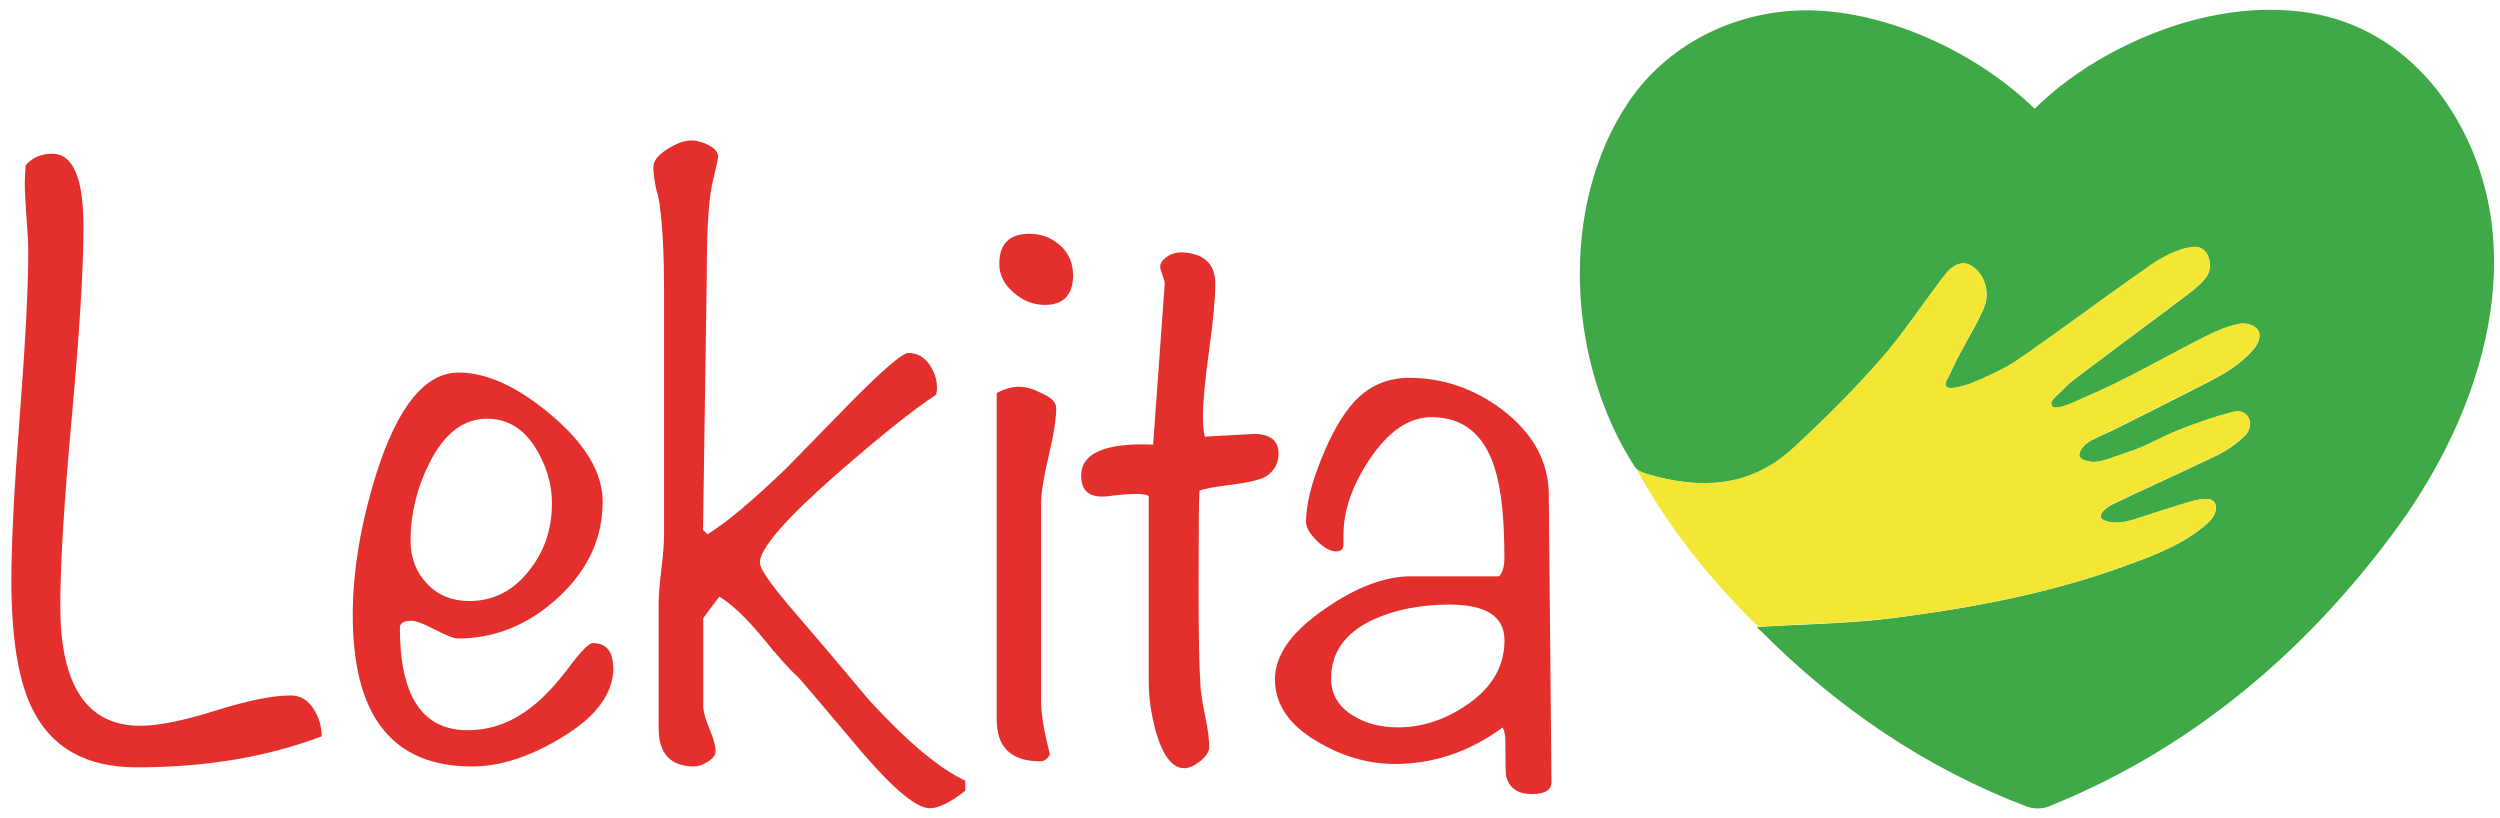
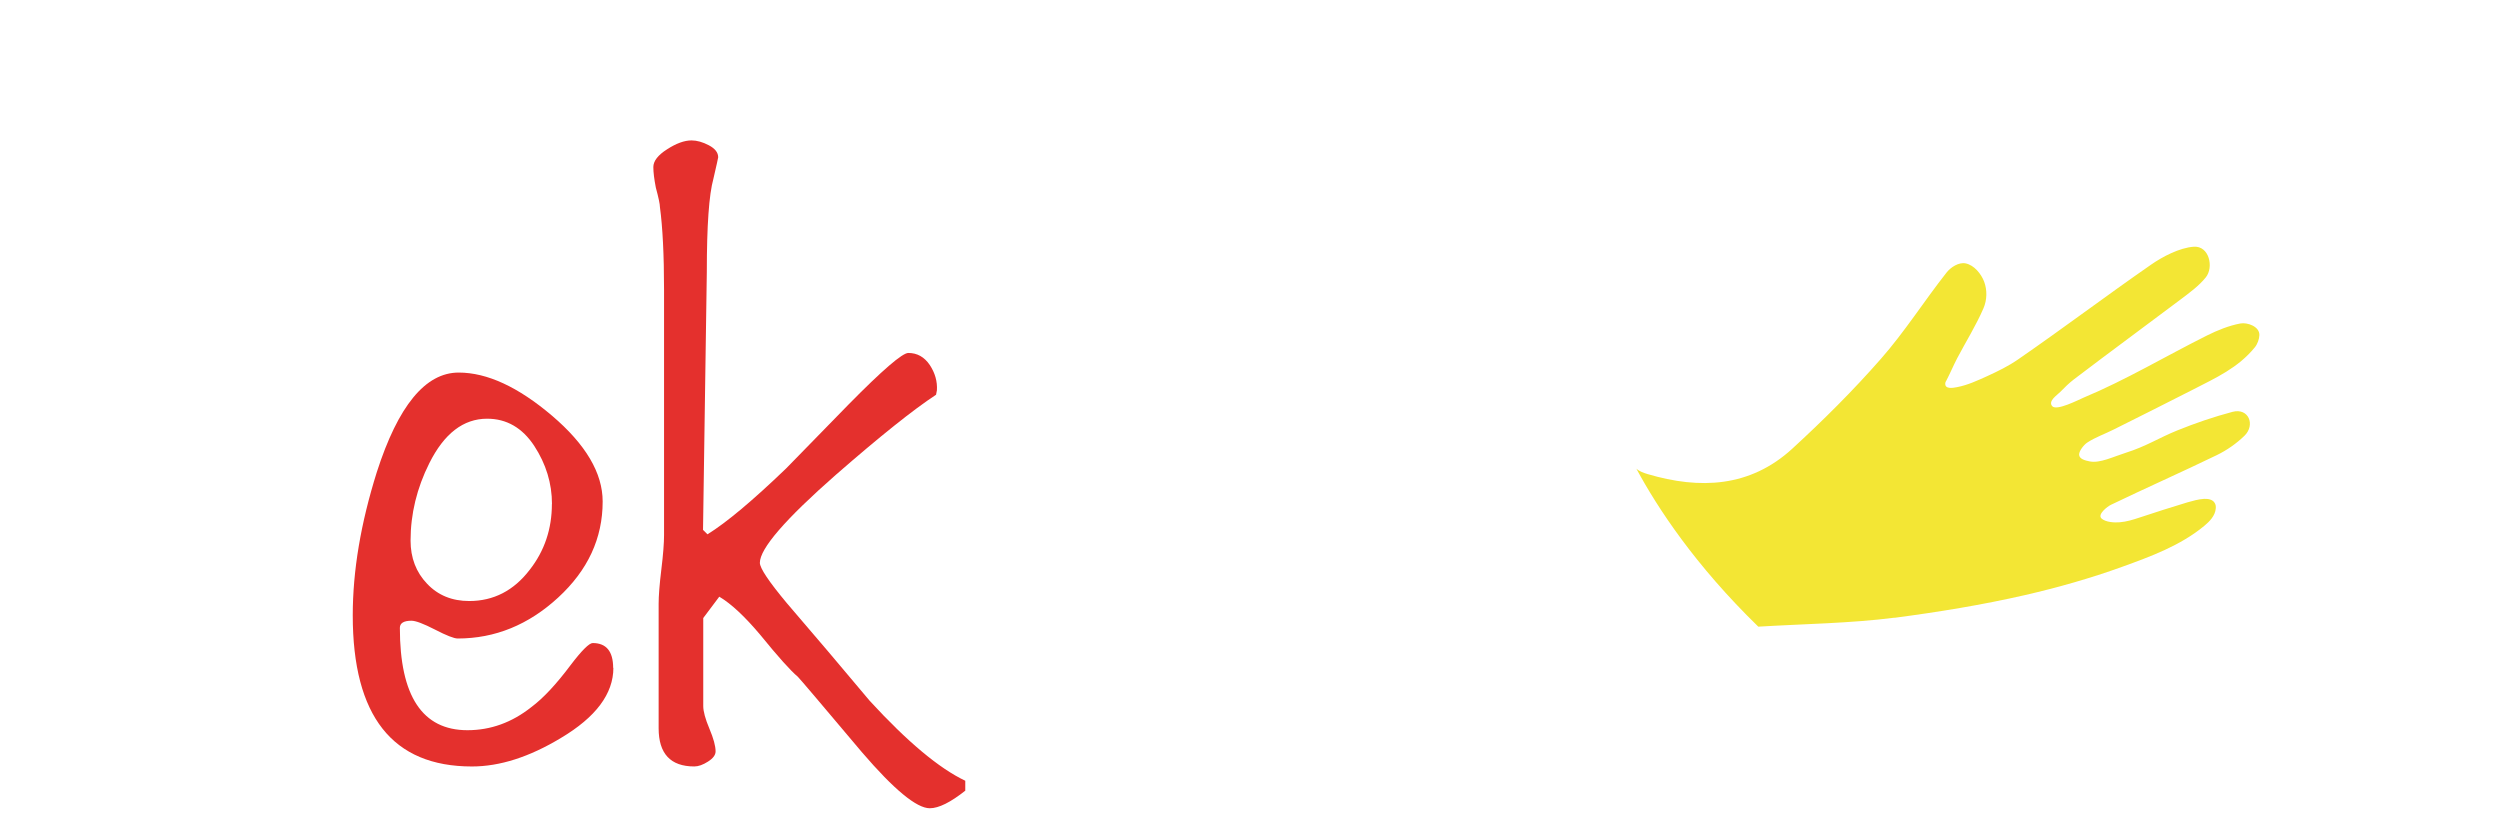
<svg xmlns="http://www.w3.org/2000/svg" width="110" height="36" viewBox="0 0 110 36" fill="none">
-   <path d="M106.698 3.339C105.264 1.781 103.401 0.761 101.185 0.504C98.475 0.19 95.688 0.904 93.277 2.129C92.029 2.762 90.852 3.548 89.823 4.501C89.799 4.525 89.523 4.787 89.528 4.787C87.107 2.434 83.458 0.671 80.071 0.471C76.793 0.28 73.515 1.738 71.662 4.482C68.565 9.065 68.951 15.964 71.943 20.556C72.048 20.718 72.315 20.814 72.505 20.871C74.806 21.552 77.012 21.452 78.865 19.756C80.228 18.508 81.548 17.193 82.767 15.802C83.815 14.606 84.673 13.248 85.659 12C85.84 11.771 86.193 11.538 86.498 11.6C86.874 11.676 87.184 12.062 87.312 12.405C87.455 12.781 87.446 13.205 87.284 13.572C86.955 14.33 86.507 15.035 86.126 15.773C85.959 16.093 85.826 16.426 85.654 16.745C85.63 16.788 85.607 16.831 85.602 16.879C85.578 17.155 85.969 17.074 86.117 17.045C86.598 16.955 87.022 16.755 87.46 16.555C87.917 16.345 88.375 16.121 88.789 15.835C90.761 14.473 92.677 13.02 94.654 11.657C95.159 11.309 95.912 10.914 96.536 10.866C97.207 10.819 97.422 11.762 97.064 12.214C96.76 12.596 96.34 12.896 95.945 13.196C94.387 14.368 92.81 15.521 91.262 16.702C91.043 16.869 90.847 17.064 90.657 17.26C90.509 17.412 90.114 17.665 90.309 17.884C90.504 18.103 91.481 17.593 91.686 17.507C93.544 16.731 95.311 15.673 97.117 14.773C97.579 14.539 98.079 14.344 98.584 14.244C98.894 14.187 99.427 14.377 99.423 14.754C99.423 14.93 99.332 15.154 99.223 15.292C98.484 16.192 97.517 16.631 96.498 17.155C95.335 17.75 94.163 18.332 92.996 18.918C92.615 19.108 92.2 19.246 91.848 19.485C91.71 19.575 91.49 19.837 91.49 20.013C91.49 20.213 91.772 20.28 91.962 20.314C92.405 20.399 92.982 20.109 93.529 19.937C94.463 19.646 94.959 19.294 95.816 18.946C96.607 18.627 97.422 18.351 98.241 18.131C98.951 17.946 99.256 18.708 98.765 19.184C98.413 19.527 97.989 19.823 97.546 20.037C96.007 20.785 94.439 21.476 92.896 22.219C92.743 22.291 92.272 22.648 92.481 22.829C92.667 22.991 93.048 23.01 93.277 22.991C93.577 22.967 93.868 22.872 94.154 22.781C94.854 22.553 95.549 22.324 96.254 22.114C96.493 22.043 96.736 21.976 96.984 21.957C97.155 21.948 97.35 21.976 97.446 22.119C97.498 22.195 97.507 22.291 97.503 22.381C97.474 22.696 97.236 22.948 96.993 23.148C95.954 24.011 94.644 24.487 93.386 24.944C91.991 25.449 90.561 25.854 89.118 26.188C87.222 26.626 85.297 26.936 83.368 27.188C81.443 27.441 79.294 27.465 77.308 27.588C77.346 27.66 77.469 27.755 77.503 27.788C80.852 31.147 84.716 33.791 89.175 35.487C89.456 35.592 89.847 35.602 90.123 35.492C96.407 32.977 101.519 28.646 105.483 23.21C109.232 18.07 111.514 10.909 107.979 5.049C107.603 4.425 107.179 3.853 106.707 3.344L106.698 3.339Z" fill="#3FA948" />
  <path d="M83.358 27.183C85.287 26.93 87.212 26.616 89.108 26.182C90.552 25.849 91.981 25.444 93.377 24.939C94.63 24.486 95.94 24.005 96.983 23.142C97.226 22.942 97.469 22.69 97.493 22.375C97.503 22.285 97.493 22.19 97.436 22.113C97.341 21.971 97.145 21.942 96.974 21.951C96.726 21.966 96.483 22.037 96.245 22.104C95.54 22.314 94.84 22.542 94.144 22.771C93.858 22.866 93.568 22.957 93.267 22.98C93.039 23 92.658 22.98 92.472 22.819C92.262 22.637 92.734 22.28 92.886 22.209C94.43 21.465 95.993 20.775 97.536 20.027C97.979 19.812 98.403 19.517 98.756 19.174C99.246 18.698 98.942 17.935 98.232 18.121C97.407 18.34 96.597 18.616 95.807 18.936C94.949 19.284 94.454 19.631 93.52 19.927C92.977 20.098 92.4 20.389 91.953 20.303C91.762 20.265 91.486 20.203 91.481 20.003C91.481 19.827 91.7 19.565 91.838 19.474C92.191 19.241 92.605 19.098 92.986 18.907C94.153 18.321 95.326 17.74 96.488 17.144C97.507 16.62 98.475 16.187 99.213 15.282C99.327 15.143 99.408 14.92 99.413 14.743C99.423 14.367 98.889 14.176 98.575 14.233C98.07 14.329 97.574 14.529 97.107 14.762C95.302 15.663 93.539 16.72 91.676 17.497C91.471 17.583 90.49 18.093 90.299 17.873C90.104 17.649 90.499 17.397 90.647 17.249C90.838 17.054 91.033 16.859 91.252 16.692C92.805 15.51 94.377 14.357 95.935 13.185C96.331 12.885 96.75 12.585 97.055 12.204C97.417 11.756 97.203 10.808 96.526 10.856C95.902 10.899 95.149 11.294 94.644 11.647C92.672 13.014 90.757 14.462 88.78 15.825C88.365 16.111 87.908 16.334 87.45 16.544C87.007 16.744 86.583 16.944 86.107 17.035C85.959 17.063 85.569 17.144 85.592 16.868C85.592 16.82 85.621 16.778 85.645 16.735C85.811 16.416 85.95 16.082 86.116 15.763C86.502 15.029 86.945 14.324 87.274 13.562C87.431 13.195 87.441 12.766 87.303 12.395C87.174 12.052 86.864 11.666 86.488 11.589C86.183 11.527 85.831 11.761 85.65 11.99C84.663 13.243 83.806 14.6 82.758 15.791C81.538 17.183 80.218 18.497 78.856 19.746C77.003 21.442 74.797 21.542 72.496 20.86C72.338 20.813 72.129 20.741 72 20.622C72.929 22.347 74.587 24.872 77.365 27.573C79.332 27.454 81.457 27.425 83.358 27.178V27.183Z" fill="#F3E634" />
-   <path d="M14.154 32.396C11.753 33.31 9.042 33.763 6.017 33.763C3.773 33.763 2.234 32.891 1.4 31.143C0.8 29.918 0.5 28.037 0.5 25.507C0.5 23.892 0.624 21.476 0.872 18.265C1.119 15.054 1.243 12.658 1.243 11.067C1.243 10.728 1.219 10.233 1.167 9.58C1.115 8.928 1.091 8.432 1.091 8.094C1.091 7.832 1.105 7.56 1.129 7.274C1.415 6.936 1.805 6.765 2.301 6.765C3.216 6.765 3.673 7.837 3.673 9.976C3.673 11.829 3.501 14.606 3.163 18.313C2.825 22.019 2.653 24.797 2.653 26.65C2.653 30.171 3.825 31.934 6.174 31.934C6.955 31.934 8.061 31.715 9.48 31.267C10.9 30.824 12.005 30.6 12.787 30.6C13.206 30.6 13.535 30.79 13.782 31.167C14.03 31.543 14.154 31.957 14.154 32.401V32.396Z" fill="#E4302D" />
  <path d="M26.989 29.38C26.989 30.528 26.217 31.557 24.678 32.472C23.296 33.306 21.991 33.725 20.767 33.725C17.27 33.725 15.521 31.51 15.521 27.074C15.521 25.116 15.874 23.02 16.579 20.776C17.517 17.856 18.718 16.393 20.181 16.393C21.434 16.393 22.801 17.027 24.287 18.289C25.774 19.556 26.517 20.814 26.517 22.067C26.517 23.687 25.864 25.092 24.559 26.293C23.253 27.494 21.781 28.094 20.138 28.094C19.981 28.094 19.647 27.965 19.142 27.703C18.632 27.441 18.289 27.312 18.104 27.312C17.765 27.312 17.594 27.417 17.594 27.627C17.594 30.628 18.585 32.129 20.567 32.129C21.586 32.129 22.525 31.791 23.382 31.11C23.906 30.719 24.478 30.104 25.102 29.271C25.598 28.618 25.926 28.294 26.079 28.294C26.679 28.294 26.979 28.661 26.979 29.39L26.989 29.38ZM24.287 22.181C24.287 21.267 24.025 20.414 23.506 19.618C22.982 18.823 22.291 18.423 21.434 18.423C20.39 18.423 19.542 19.075 18.89 20.381C18.342 21.476 18.065 22.61 18.065 23.787C18.065 24.544 18.308 25.178 18.79 25.683C19.271 26.193 19.89 26.445 20.648 26.445C21.715 26.445 22.606 25.988 23.306 25.073C23.959 24.24 24.283 23.273 24.283 22.177L24.287 22.181Z" fill="#E4302D" />
  <path d="M42.482 34.782C41.829 35.301 41.305 35.563 40.91 35.563C40.333 35.563 39.337 34.744 37.927 33.1C36.145 30.985 35.207 29.88 35.102 29.775C34.788 29.513 34.24 28.903 33.454 27.936C32.772 27.126 32.172 26.564 31.648 26.254L30.943 27.193V31.066C30.943 31.3 31.033 31.633 31.214 32.062C31.395 32.491 31.486 32.824 31.486 33.062C31.486 33.219 31.376 33.367 31.152 33.51C30.929 33.653 30.729 33.724 30.547 33.724C29.504 33.724 28.98 33.162 28.98 32.043V26.564C28.98 26.226 29.018 25.721 29.099 25.058C29.18 24.396 29.218 23.891 29.218 23.553V12.753C29.218 11.214 29.156 9.999 29.037 9.113C29.037 8.984 28.975 8.694 28.856 8.251C28.785 7.884 28.747 7.584 28.747 7.35C28.747 7.088 28.947 6.826 29.352 6.569C29.757 6.307 30.114 6.178 30.428 6.178C30.662 6.178 30.919 6.25 31.191 6.393C31.462 6.536 31.6 6.712 31.6 6.921C31.6 6.945 31.529 7.26 31.391 7.86C31.195 8.565 31.1 9.932 31.1 11.967L30.933 23.315L31.129 23.51C31.967 22.991 33.12 22.024 34.587 20.614C35.502 19.675 36.422 18.736 37.336 17.798C38.828 16.283 39.704 15.53 39.966 15.53C40.357 15.53 40.671 15.707 40.91 16.059C41.143 16.412 41.248 16.783 41.224 17.174L41.186 17.369C40.19 18.022 38.723 19.194 36.779 20.89C34.549 22.848 33.434 24.139 33.434 24.763C33.434 24.997 33.825 25.583 34.611 26.526C35.845 27.96 37.06 29.394 38.265 30.833C39.919 32.633 41.319 33.806 42.472 34.353V34.782H42.482Z" fill="#E4302D" />
-   <path d="M46.474 17.956C46.474 18.428 46.364 19.128 46.141 20.072C45.917 21.01 45.807 21.715 45.807 22.187V30.834C45.807 31.41 45.936 32.192 46.198 33.183C46.093 33.392 45.95 33.497 45.769 33.497C44.492 33.497 43.854 32.883 43.854 31.658V17.294C44.192 17.113 44.521 17.018 44.83 17.018C45.14 17.018 45.469 17.108 45.807 17.294C46.25 17.475 46.474 17.699 46.474 17.961V17.956ZM47.217 12.087C47.217 12.973 46.798 13.416 45.964 13.416C45.469 13.416 45.011 13.235 44.592 12.868C44.173 12.502 43.968 12.087 43.968 11.615C43.968 10.729 44.411 10.286 45.297 10.286C45.821 10.286 46.269 10.458 46.645 10.796C47.022 11.134 47.212 11.568 47.212 12.087H47.217Z" fill="#E4302D" />
-   <path d="M55.75 20.928C55.54 21.085 55.045 21.214 54.263 21.319C53.401 21.424 52.906 21.514 52.777 21.595C52.748 21.881 52.739 23.329 52.739 25.94C52.739 27.974 52.763 29.346 52.815 30.047C52.815 30.333 52.882 30.79 53.01 31.414C53.139 32.038 53.206 32.524 53.206 32.862C53.206 33.072 53.077 33.277 52.815 33.486C52.553 33.696 52.32 33.801 52.11 33.801C51.586 33.801 51.171 33.267 50.857 32.195C50.647 31.414 50.543 30.671 50.543 29.966V21.829C50.39 21.7 49.804 21.7 48.789 21.829C47.975 21.933 47.57 21.633 47.57 20.928C47.57 19.937 48.627 19.48 50.738 19.561L51.248 12.477C51.248 12.4 51.214 12.277 51.148 12.105C51.081 11.933 51.048 11.81 51.048 11.733C51.048 11.576 51.152 11.428 51.362 11.286C51.572 11.143 51.819 11.085 52.105 11.109C53.02 11.185 53.472 11.643 53.472 12.481C53.472 13.134 53.382 14.111 53.201 15.416C53.02 16.721 52.929 17.684 52.929 18.313C52.929 18.627 52.953 18.927 53.006 19.213L55.159 19.094C55.888 19.094 56.255 19.38 56.255 19.956C56.255 20.375 56.083 20.7 55.745 20.933L55.75 20.928Z" fill="#E4302D" />
-   <path d="M68.27 34.391C68.27 34.758 67.984 34.939 67.408 34.939C66.784 34.939 66.402 34.677 66.274 34.157C66.245 34.081 66.236 33.572 66.236 32.633C66.236 32.371 66.198 32.161 66.117 32.009C64.654 33.081 63.077 33.614 61.381 33.614C60.209 33.614 59.07 33.286 57.975 32.638C56.722 31.909 56.098 30.994 56.098 29.898C56.098 28.803 56.841 27.783 58.327 26.768C59.685 25.83 60.938 25.358 62.086 25.358H65.959C66.117 25.201 66.193 24.929 66.193 24.539C66.193 22.79 66.05 21.475 65.764 20.584C65.292 19.098 64.368 18.355 62.986 18.355C61.996 18.355 61.081 18.979 60.247 20.232C59.49 21.38 59.113 22.476 59.113 23.519V23.948C59.113 24.158 59.008 24.262 58.799 24.262C58.537 24.262 58.251 24.105 57.937 23.791C57.622 23.476 57.465 23.205 57.465 22.967C57.465 22.238 57.684 21.318 58.132 20.208C58.575 19.098 59.056 18.26 59.58 17.683C60.233 16.978 61.043 16.625 62.005 16.625C63.492 16.625 64.864 17.097 66.112 18.036C67.441 19.055 68.122 20.28 68.146 21.714L68.265 34.391H68.27ZM66.198 28.169C66.198 27.126 65.388 26.602 63.773 26.602C62.496 26.602 61.371 26.826 60.409 27.269C59.185 27.845 58.57 28.703 58.57 29.851C58.57 30.556 58.894 31.104 59.547 31.494C60.095 31.833 60.747 32.004 61.505 32.004C62.624 32.004 63.692 31.637 64.692 30.908C65.697 30.18 66.198 29.265 66.198 28.169Z" fill="#E4302D" />
</svg>